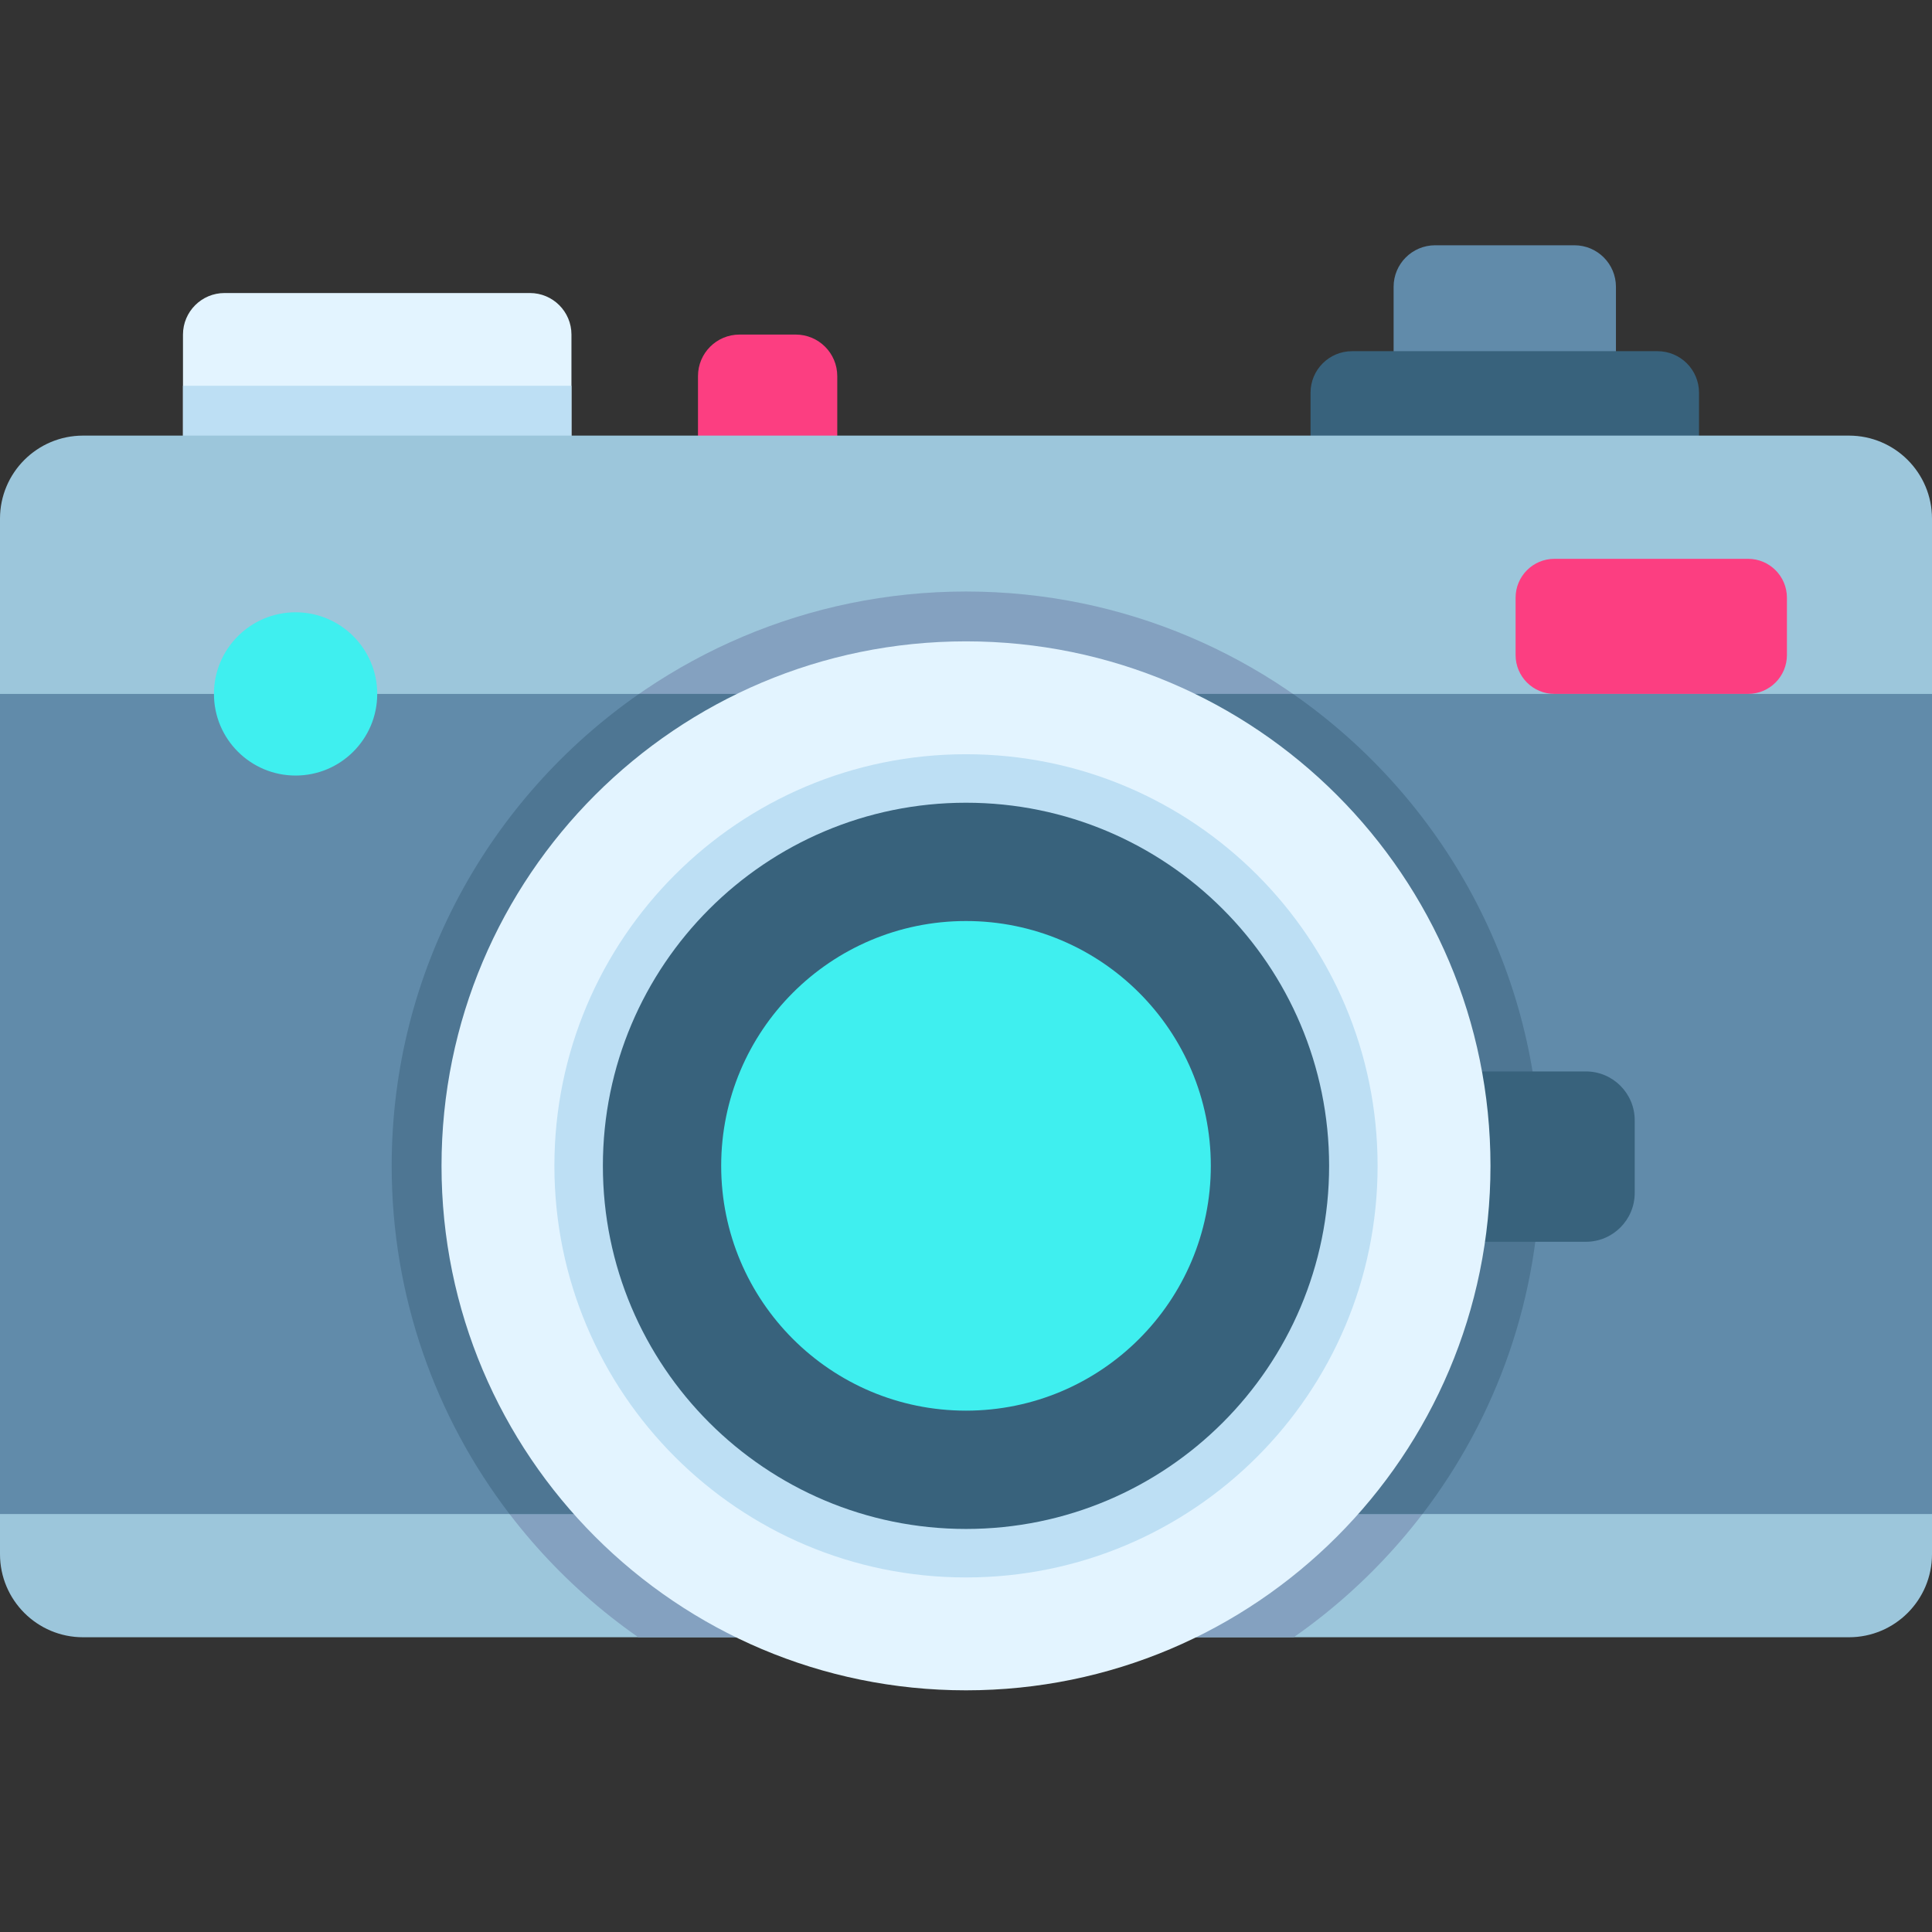
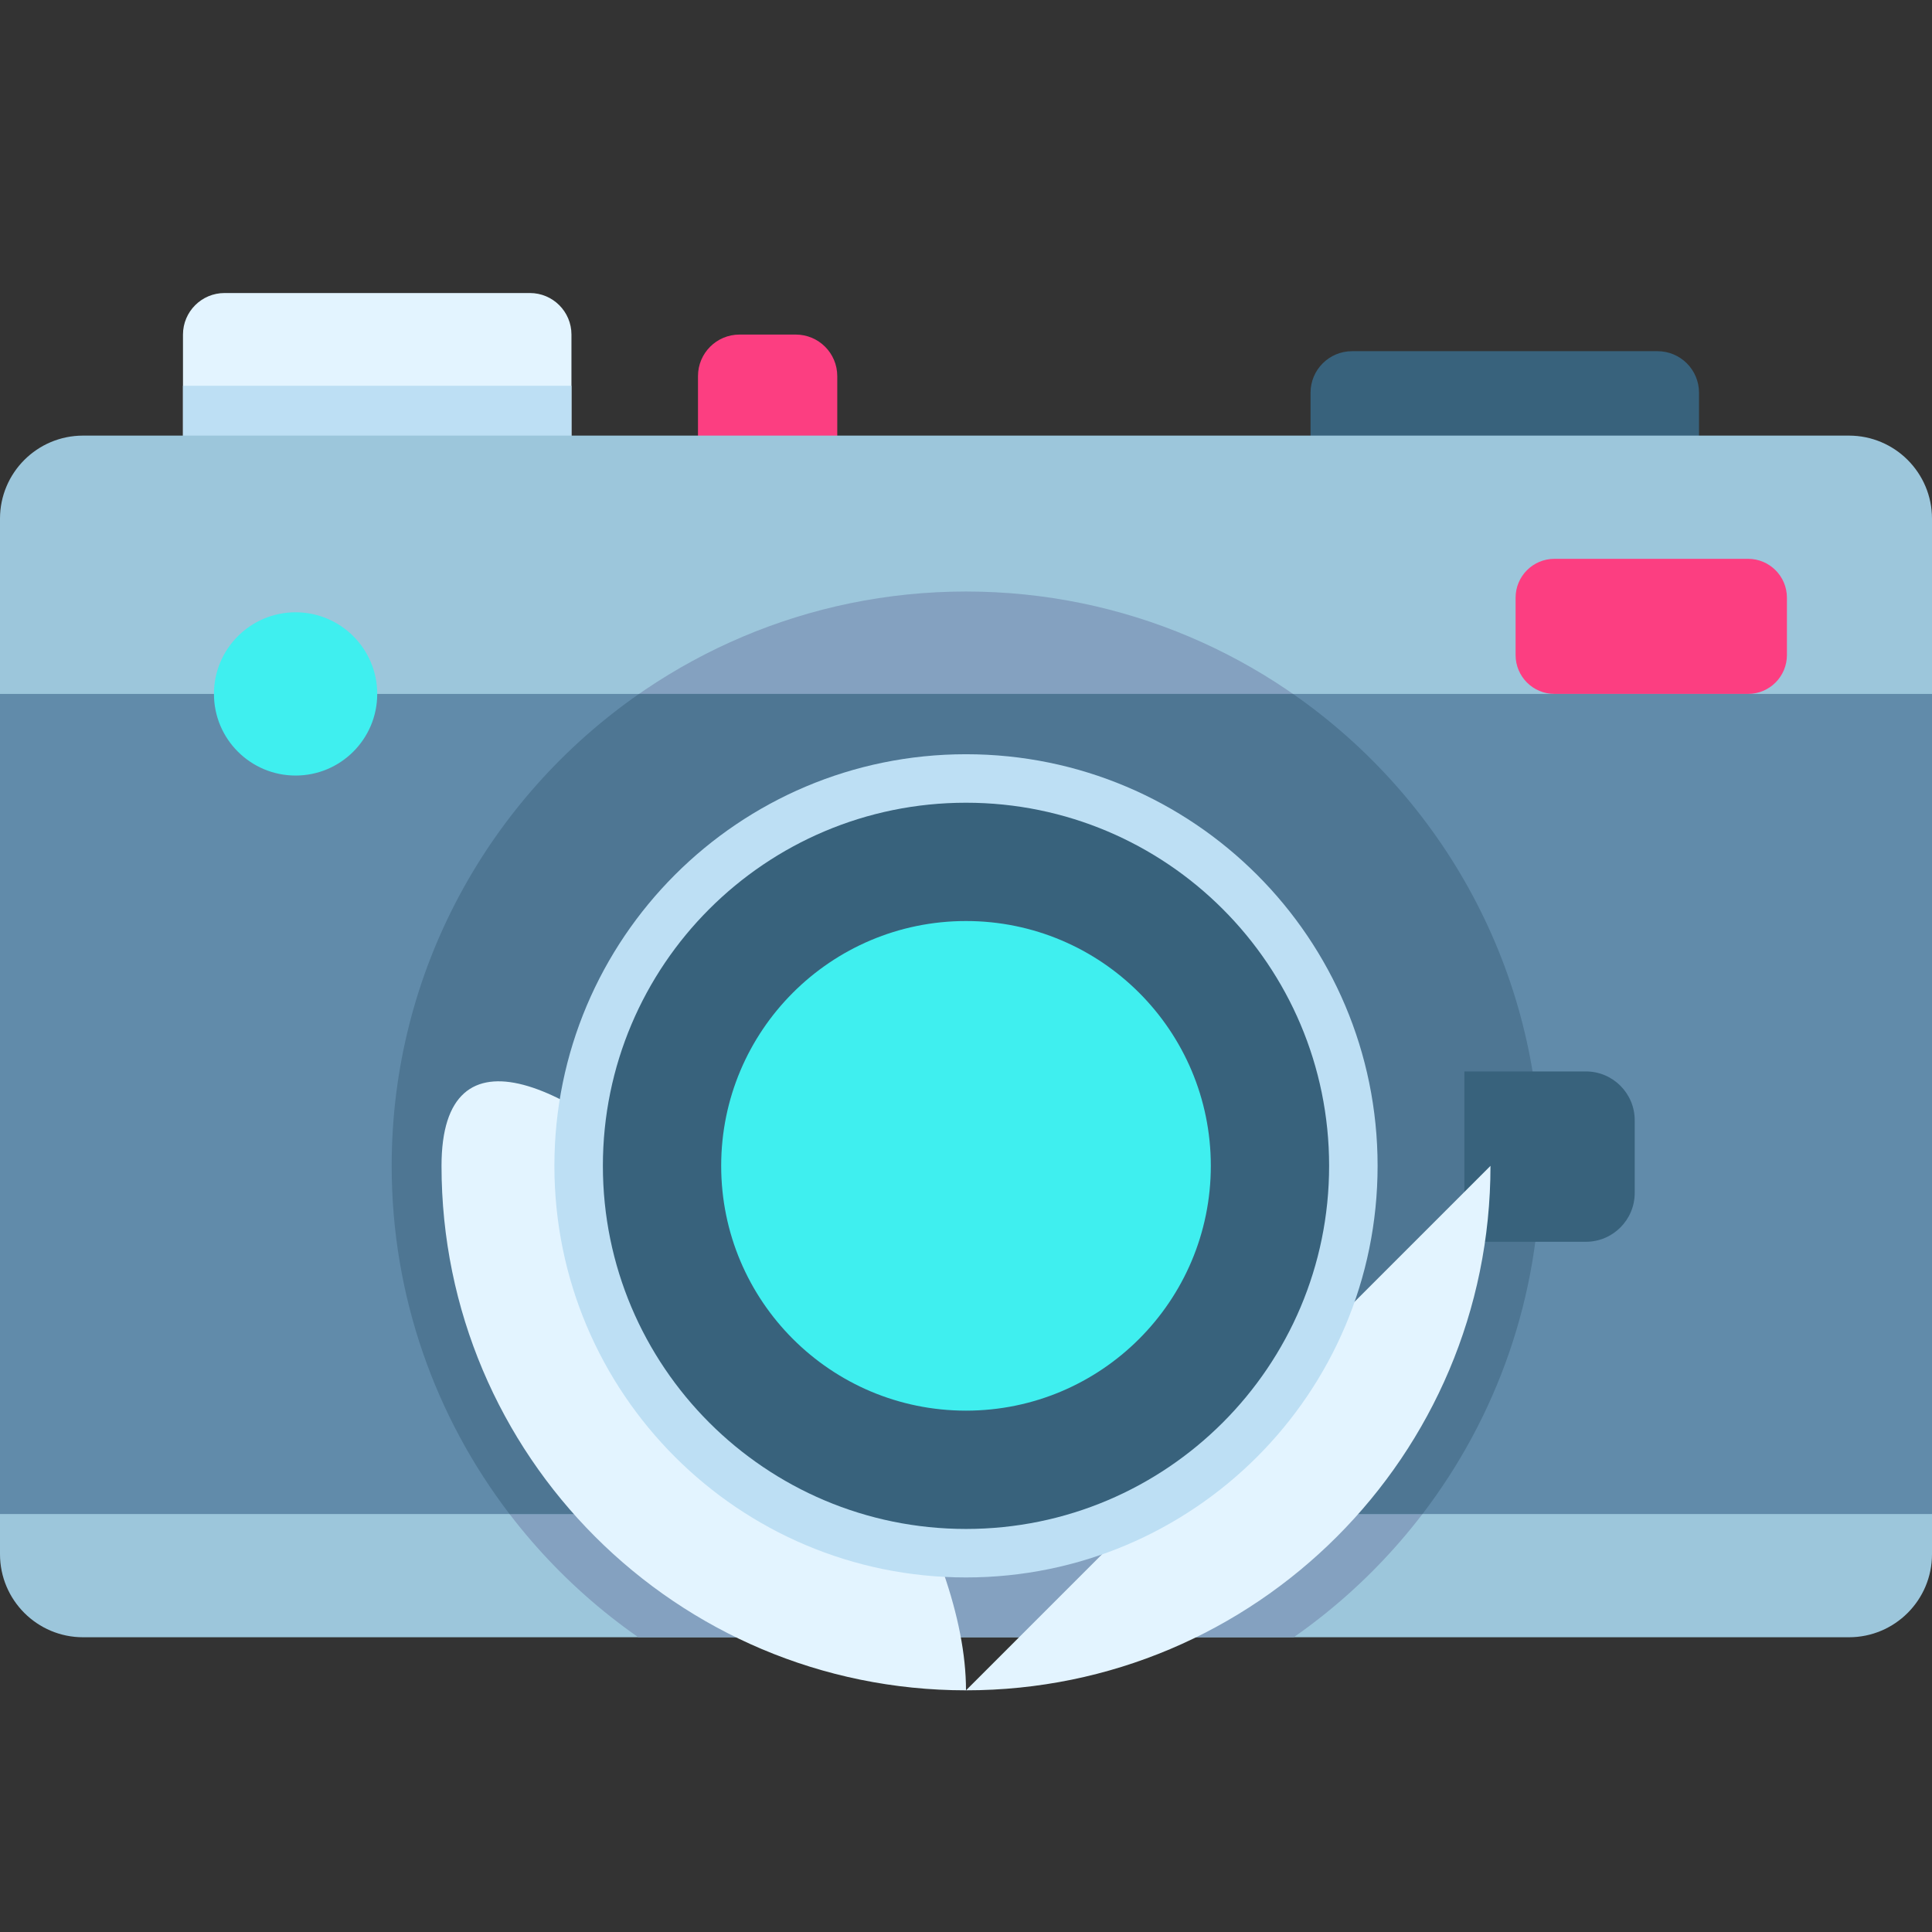
<svg xmlns="http://www.w3.org/2000/svg" height="512pt" viewBox="0 -65 512 512" width="512pt">
  <rect x="0" y="-65" width="512" height="512" fill="#333333" stroke="none" />
-   <path d="m428.242 34.117h-58.922v-23.109c0-6.078 4.93-11.008 11.008-11.008h36.91c6.078 0 11.004 4.93 11.004 11.008zm0 0" fill="#618baa" />
  <path d="m151.441 23.664v38.52h-102.949v-38.52c0-6.074 4.934-11.008 11.008-11.008h80.938c6.074 0 11.004 4.934 11.004 11.008zm0 0" fill="#e3f4ff" />
  <path d="m48.492 37.234h102.949v24.949h-102.949zm0 0" fill="#bddff4" />
  <path d="m450.258 62.184h-102.949v-23.113c0-6.078 4.93-11.004 11.008-11.004h80.934c6.078 0 11.008 4.926 11.008 11.004zm0 0" fill="#38627c" />
  <path d="m221.883 62.184h-36.91v-27.516c0-6.078 4.926-11.004 11.004-11.004h14.898c6.078 0 11.008 4.926 11.008 11.004zm0 0" fill="#fc3e81" />
  <path d="m512 72.453v274.426c0 12.148-9.852 22.012-22.012 22.012h-467.977c-12.16 0-22.012-9.863-22.012-22.012v-274.426c0-12.152 9.852-22.012 22.012-22.012h467.977c12.16 0 22.012 9.859 22.012 22.012zm0 0" fill="#9cc6db" />
  <path d="m408.203 243.961c0 51.66-25.875 97.402-65.355 124.93h-173.695c-39.48-27.527-65.355-73.27-65.355-124.93 0-83.922 68.281-152.203 152.203-152.203s152.203 68.281 152.203 152.203zm0 0" fill="#84a1c0" />
  <path d="m463.25 118.895h-51.301c-5.691 0-10.301-4.613-10.301-10.301v-15.195c0-5.691 4.609-10.305 10.301-10.305h51.301c5.691 0 10.305 4.613 10.305 10.305v15.195c-.004 5.688-4.613 10.301-10.305 10.301zm0 0" fill="#fc3e81" />
  <path d="m0 118.898h512v217.336h-512zm0 0" fill="#618baa" />
  <path d="m408.203 243.961c0 34.656-11.645 66.652-31.234 92.273h-241.938c-19.59-25.621-31.234-57.617-31.234-92.273 0-51.75 25.965-97.547 65.543-125.062h173.32c39.578 27.516 65.543 73.312 65.543 125.062zm0 0" fill="#4e7693" />
  <path d="m420.27 264.086h-32.199v-45.145h32.199c7.148 0 12.945 5.797 12.945 12.945v19.254c0 7.148-5.797 12.945-12.945 12.945zm0 0" fill="#38627c" />
-   <path d="m394.992 243.961c0 76.762-62.227 138.992-138.992 138.992s-138.992-62.23-138.992-138.992c0-76.766 62.227-138.996 138.992-138.996s138.992 62.23 138.992 138.996zm0 0" fill="#e3f4ff" />
+   <path d="m394.992 243.961c0 76.762-62.227 138.992-138.992 138.992s-138.992-62.23-138.992-138.992s138.992 62.23 138.992 138.996zm0 0" fill="#e3f4ff" />
  <path d="m365.078 243.961c0 60.242-48.836 109.078-109.078 109.078s-109.078-48.836-109.078-109.078c0-60.246 48.836-109.082 109.078-109.082s109.078 48.836 109.078 109.082zm0 0" fill="#bddff4" />
  <path d="m352.23 243.961c0 53.145-43.086 96.227-96.23 96.227s-96.23-43.082-96.23-96.227c0-53.148 43.086-96.23 96.23-96.23s96.23 43.082 96.23 96.23zm0 0" fill="#38627c" />
  <g fill="#3fefef">
    <path d="m320.879 243.961c0 35.828-29.047 64.875-64.879 64.875s-64.879-29.047-64.879-64.875c0-35.832 29.047-64.879 64.879-64.879s64.879 29.047 64.879 64.879zm0 0" />
    <path d="m99.969 118.895c0 11.949-9.688 21.633-21.633 21.633-11.949 0-21.637-9.684-21.637-21.633s9.688-21.633 21.637-21.633c11.945 0 21.633 9.684 21.633 21.633zm0 0" />
  </g>
</svg>